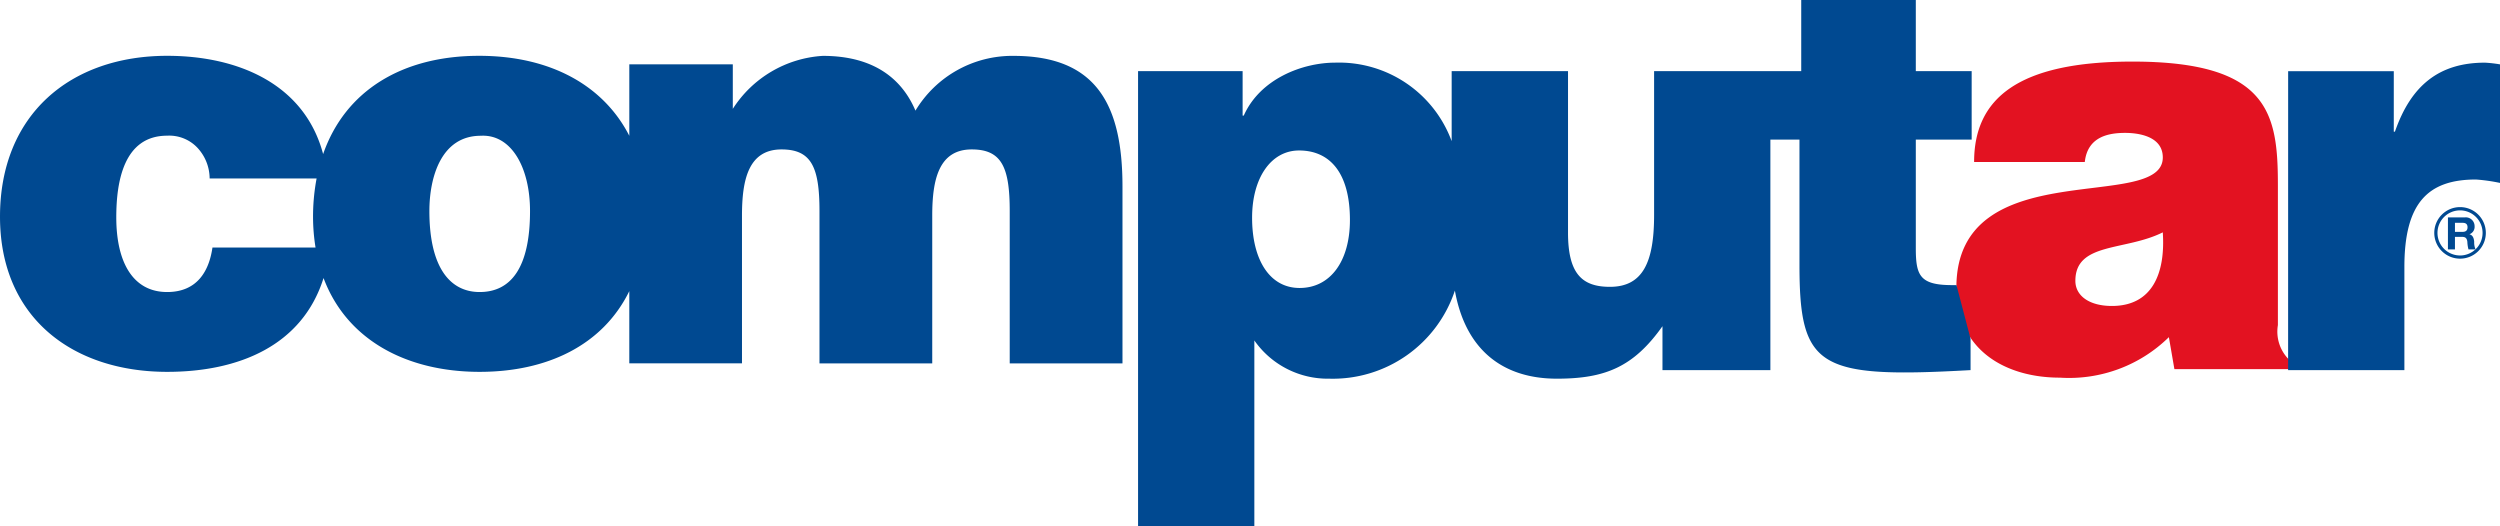
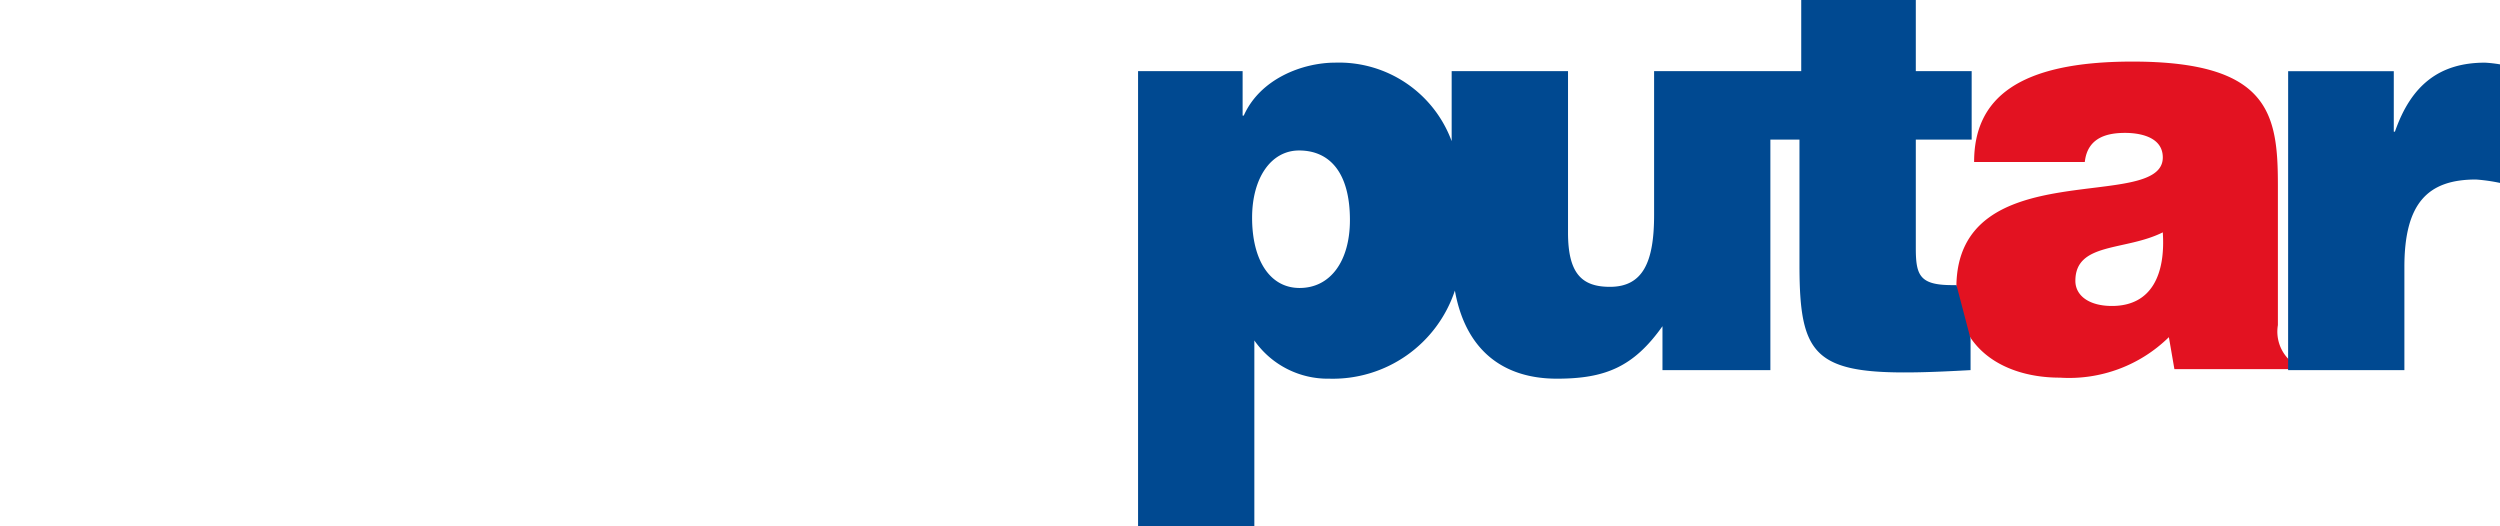
<svg xmlns="http://www.w3.org/2000/svg" width="174.553" height="36.747" viewBox="0 0 174.553 36.747">
  <path d="M542.482,817.523c-2.629,1.313-6.1.676-6.1,3.385,0,1.036.965,1.753,2.549,1.753,2.82,0,3.747-2.269,3.555-5.139m.81,9.548-.385-2.232a9.942,9.942,0,0,1-7.611,2.828c-3.824,0-7.226-1.951-7.226-6.293,0-9.482,14.412-5.179,14.412-9.081,0-1.515-1.775-1.715-2.629-1.715-1.118,0-2.625.24-2.817,2.032h-7.728c0-4.421,3.051-7.011,11.05-7.011,9.583,0,10.16,3.664,10.16,8.644V824a2.75,2.75,0,0,0,1.082,2.669v.4Z" transform="translate(-391.477 -801.298)" fill="#e31221" />
-   <path d="M472.833,821.828c-2.069,0-3.511-1.712-3.511-5.654,0-2.351.817-5.257,3.588-5.257,2.114-.122,3.439,2.189,3.439,5.257,0,3.943-1.326,5.654-3.516,5.654m-18.657-3.105c-.237,1.633-1.058,3.105-3.164,3.105-2.382,0-3.551-2.069-3.551-5.216,0-2.471.51-5.7,3.551-5.7a2.7,2.7,0,0,1,2.106.834,3.164,3.164,0,0,1,.861,2.151h7.469a14.332,14.332,0,0,0-.249,2.711,13.541,13.541,0,0,0,.174,2.111Zm55.933-13.384a7.89,7.89,0,0,0-6.849,3.824c-.948-2.232-2.916-3.824-6.472-3.824a8.042,8.042,0,0,0-6.281,3.7v-3.108h-7.226v4.989c-1.777-3.476-5.454-5.585-10.488-5.585-5.345,0-9.346,2.417-10.89,6.861-1.3-4.908-5.962-6.861-10.89-6.861-6.754,0-11.671,4.1-11.671,11.233,0,7.049,5.073,10.833,11.671,10.833,4.976,0,9.431-1.815,10.919-6.55,1.62,4.331,5.807,6.55,10.9,6.55,4.671,0,8.578-1.826,10.448-5.636v5.042h7.868V816.492c0-2.511.454-4.621,2.763-4.621,2.081,0,2.648,1.235,2.648,4.3v10.638h7.873V816.492c0-2.511.454-4.621,2.759-4.621,2.084,0,2.651,1.235,2.651,4.3v10.638h7.873V814.46c0-5.7-1.818-9.121-7.607-9.121" transform="translate(-439.342 -801.438)" fill="#004991" />
  <path d="M502.239,822.912c-2.109,0-3.319-1.994-3.319-4.9,0-2.791,1.325-4.7,3.279-4.7,2.146,0,3.552,1.553,3.552,4.857,0,2.87-1.365,4.743-3.512,4.743m69.017,5.736h8.119v-7.209c0-4.5,1.678-6.1,5-6.1a12.178,12.178,0,0,1,1.678.239V807.3a9.057,9.057,0,0,0-1.053-.12c-3.164,0-5.153,1.553-6.286,4.82h-.08v-4.224h-7.376ZM548.1,822.712h-.3c-2.266,0-2.539-.677-2.539-2.588v-7.57h3.9v-4.781h-3.9v-4.968h-8v4.968H526.988v10.039c0,3.227-.741,5.02-3.084,5.02-1.954,0-2.926-.919-2.926-3.784V807.773h-8.124v4.888a8.386,8.386,0,0,0-8.116-5.483c-2.341,0-5.273,1.156-6.4,3.7h-.08v-3.108h-7.3v31.779h8.119V826.576a6.254,6.254,0,0,0,5.23,2.669,8.982,8.982,0,0,0,8.772-6.152c.745,4.172,3.378,6.152,7.118,6.152,3.354,0,5.348-.8,7.376-3.664v3.067h7.534V812.554h2.031v8.724c0,7.211,1.288,7.967,11.946,7.369v-2.192Z" transform="translate(-411.497 -802.805)" fill="#004991" />
-   <path d="M551.546,815.685v.111a1.8,1.8,0,1,0-1.8-1.8,1.8,1.8,0,0,0,1.8,1.8v-.223A1.574,1.574,0,1,1,553.118,814a1.577,1.577,0,0,1-1.572,1.575v.112" transform="translate(-379.782 -797.736)" fill="#004991" />
-   <path d="M550.857,813.045h.539c.22,0,.339.094.339.311s-.119.319-.339.319h-.539v-.63m-.491,1.855h.491v-.875h.493c.248,0,.339.1.372.339a2.411,2.411,0,0,0,.079.536h.493a1.215,1.215,0,0,1-.094-.53c-.017-.225-.085-.46-.326-.523v-.006a.549.549,0,0,0,.354-.56.615.615,0,0,0-.656-.617h-1.205Z" transform="translate(-379.449 -797.487)" fill="#004991" />
</svg>